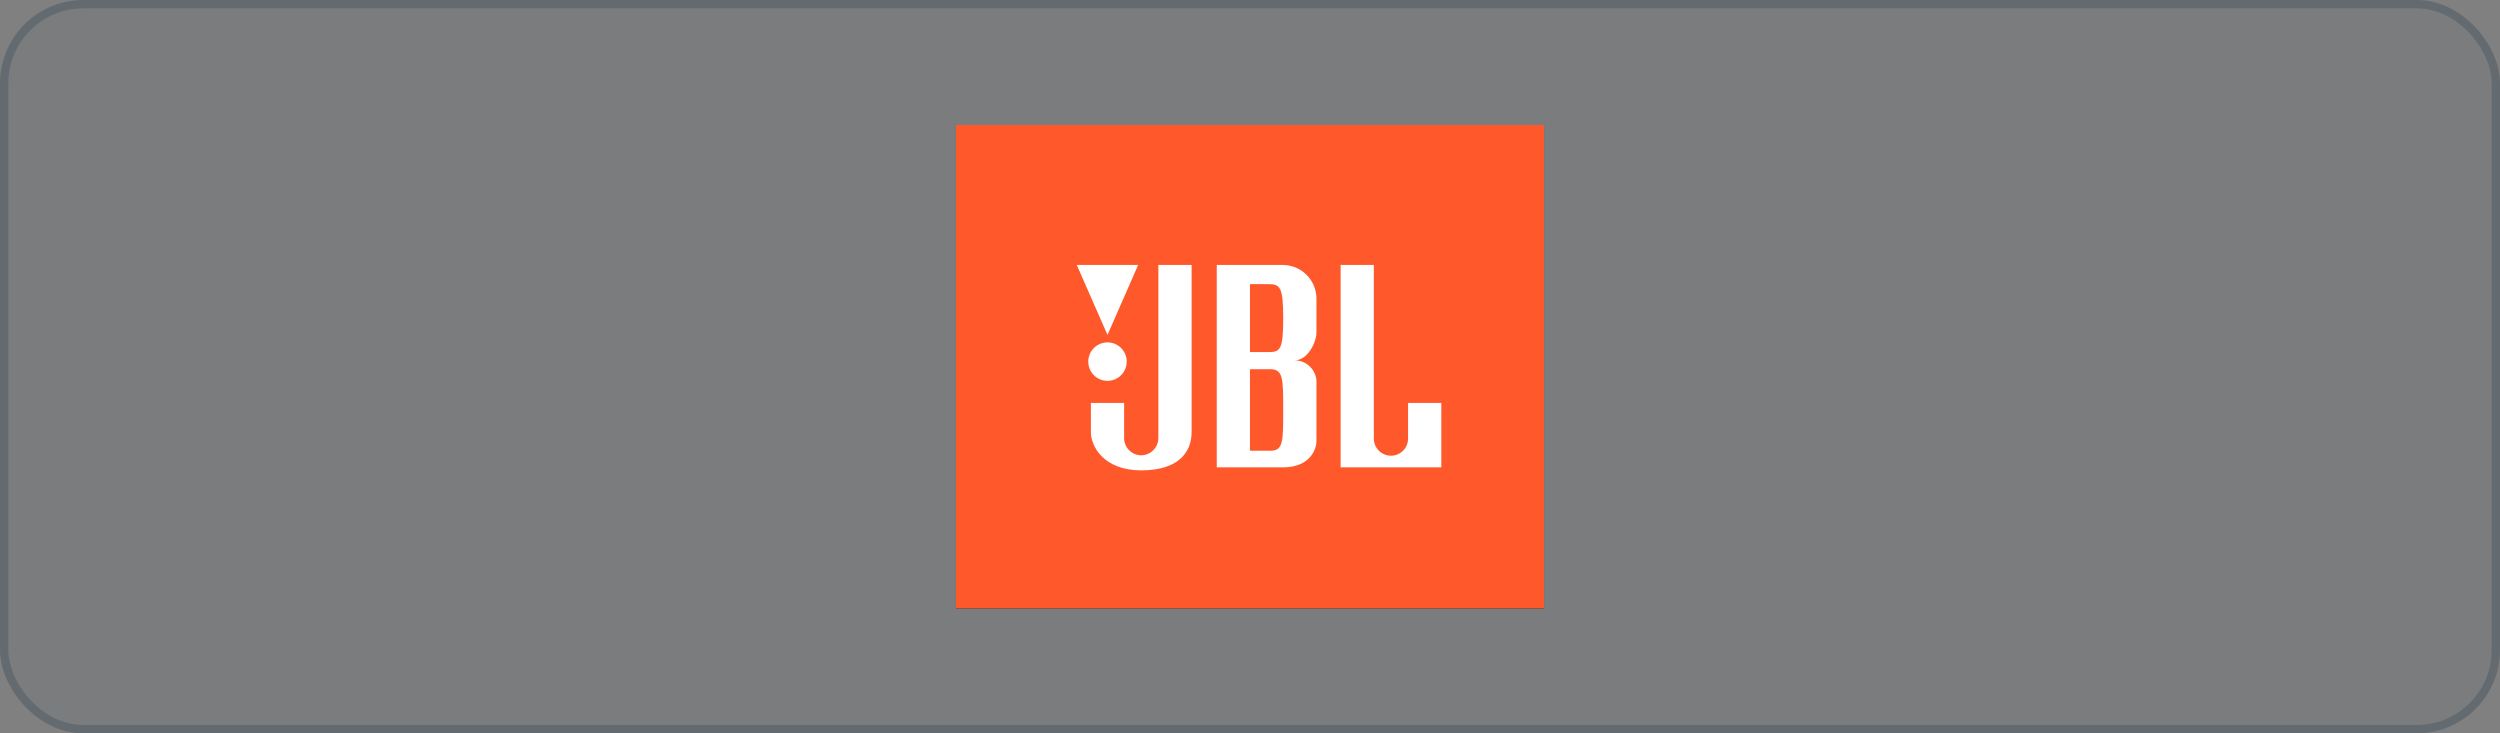
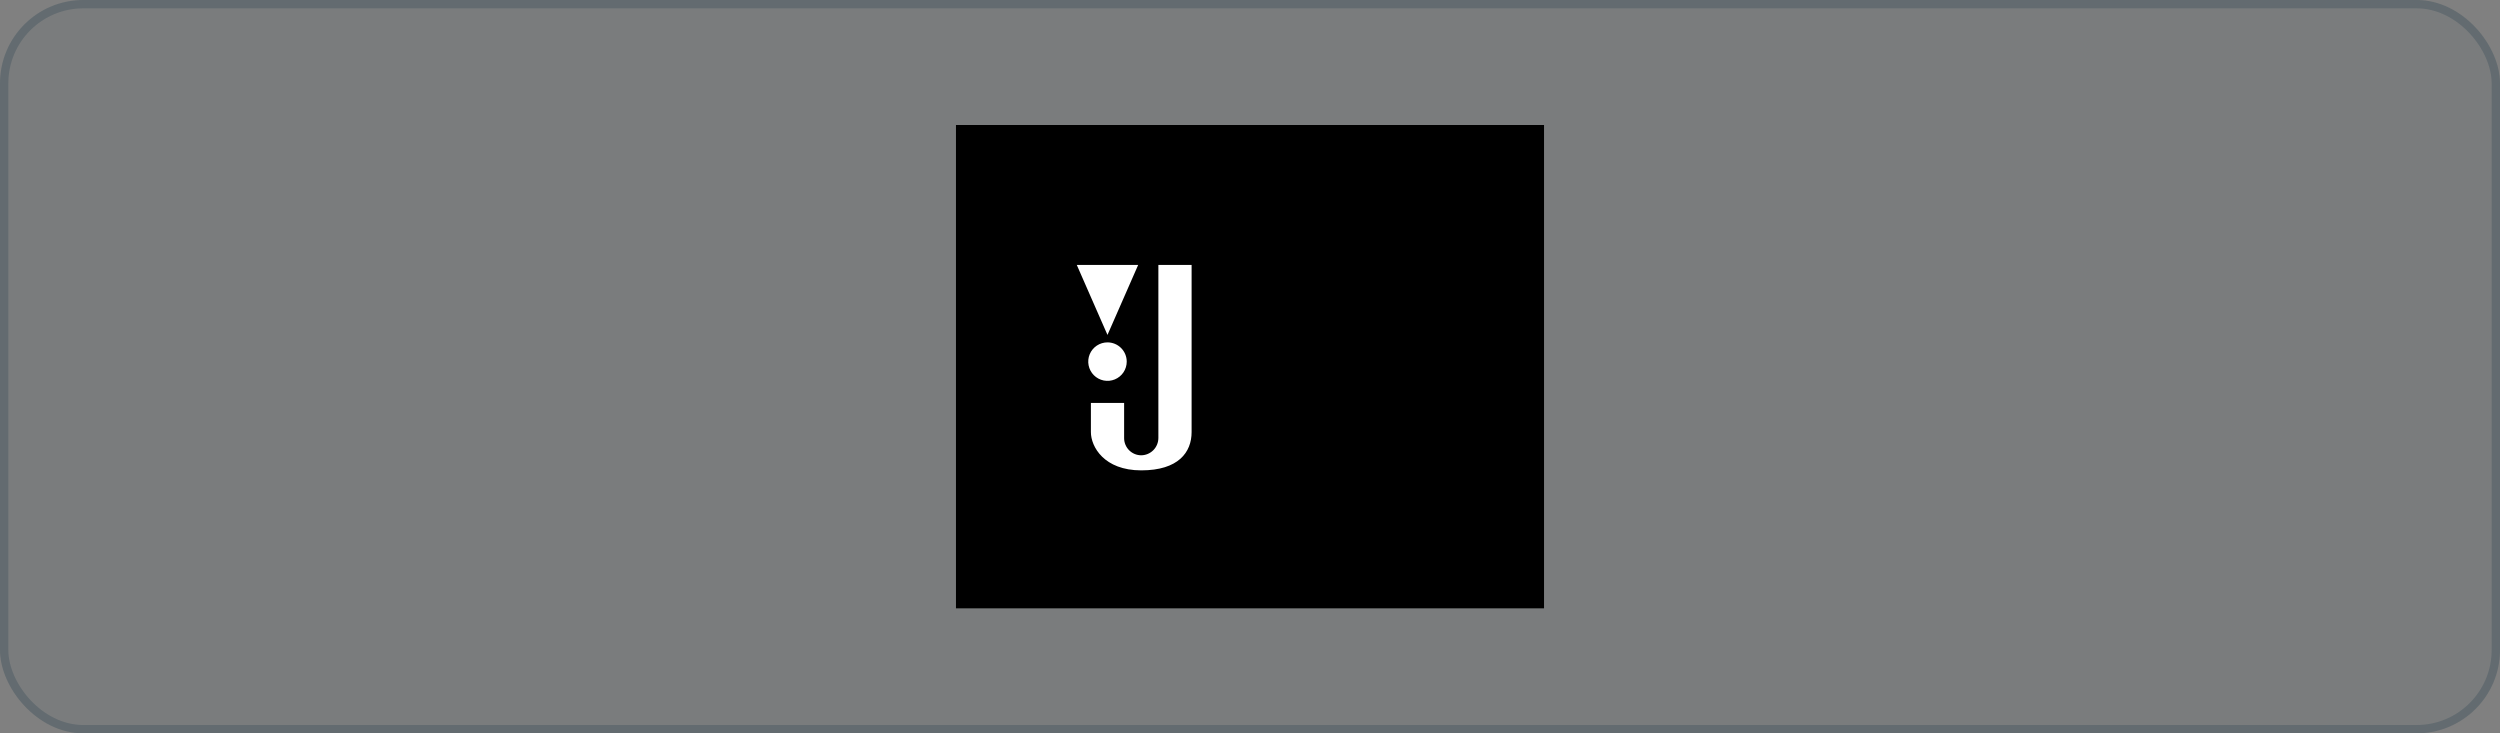
<svg xmlns="http://www.w3.org/2000/svg" width="300" height="88" viewBox="0 0 300 88" fill="none">
  <rect x="0" y="0" width="300" height="88" fill="#808080" stroke="none" />
  <rect width="300" height="88" rx="10" fill="#052C3F" fill-opacity="0.05" />
  <rect x="0.5" y="0.5" width="299" height="87" rx="9.5" stroke="#052C3F" stroke-opacity="0.2" />
  <path d="M185.284 15H114.716V73H185.284V15Z" fill="black" />
-   <path fill-rule="evenodd" clip-rule="evenodd" d="M114.716 15H185.284V73H114.716V15Z" fill="#FF592B" />
-   <path fill-rule="evenodd" clip-rule="evenodd" d="M172.957 56.081V48.349H168.968V52.58C168.975 52.854 168.927 53.126 168.827 53.381C168.727 53.637 168.577 53.869 168.385 54.066C168.194 54.262 167.965 54.418 167.713 54.524C167.46 54.631 167.189 54.686 166.915 54.686C166.641 54.686 166.369 54.631 166.117 54.524C165.864 54.418 165.636 54.262 165.444 54.066C165.253 53.869 165.103 53.637 165.003 53.381C164.903 53.126 164.855 52.854 164.861 52.58V31.795H160.874V56.081H172.957Z" fill="white" />
-   <path fill-rule="evenodd" clip-rule="evenodd" d="M142.992 51.852C142.992 54.268 141.414 56.444 136.95 56.444C132.485 56.444 130.908 53.604 130.908 51.852V48.349H134.894V52.58C134.895 53.125 135.112 53.647 135.497 54.033C135.883 54.418 136.406 54.635 136.951 54.635C137.499 54.628 138.022 54.405 138.407 54.014C138.791 53.624 139.006 53.097 139.005 52.549V31.795H142.993L142.992 51.852Z" fill="white" />
-   <path fill-rule="evenodd" clip-rule="evenodd" d="M157.973 39.89V35.753C157.95 34.705 157.522 33.708 156.778 32.97C156.034 32.232 155.033 31.811 153.985 31.796H146.011V56.081H153.985C156.977 56.081 157.973 54.147 157.973 52.91V45.63C157.913 44.975 157.609 44.367 157.122 43.925C156.636 43.483 156.001 43.239 155.343 43.242C156.917 43.242 157.973 41.098 157.973 39.89ZM152.416 54.092H149.997V44.3H152.416C153.985 44.3 153.985 45.419 153.985 49.224C153.985 53.028 153.985 54.094 152.416 54.094V54.092ZM152.173 42.249H149.998V34.096H152.173C153.619 34.096 153.985 34.401 153.985 38.204C153.985 42.007 153.623 42.252 152.173 42.252V42.249Z" fill="white" />
+   <path fill-rule="evenodd" clip-rule="evenodd" d="M142.992 51.852C142.992 54.268 141.414 56.444 136.95 56.444C132.485 56.444 130.908 53.604 130.908 51.852V48.349H134.894V52.58C134.895 53.125 135.112 53.647 135.497 54.033C135.883 54.418 136.406 54.635 136.951 54.635C137.499 54.628 138.022 54.405 138.407 54.014C138.791 53.624 139.006 53.097 139.005 52.549V31.795H142.993Z" fill="white" />
  <path fill-rule="evenodd" clip-rule="evenodd" d="M132.9 41.085C132.444 41.085 131.997 41.22 131.617 41.473C131.237 41.727 130.94 42.087 130.765 42.509C130.59 42.931 130.544 43.395 130.633 43.843C130.722 44.291 130.941 44.703 131.264 45.026C131.587 45.349 131.998 45.57 132.446 45.659C132.894 45.748 133.359 45.703 133.781 45.528C134.203 45.353 134.564 45.057 134.818 44.678C135.071 44.298 135.207 43.851 135.207 43.394C135.207 42.782 134.964 42.196 134.532 41.763C134.099 41.33 133.512 41.086 132.9 41.085Z" fill="white" />
  <path fill-rule="evenodd" clip-rule="evenodd" d="M129.215 31.795L132.897 40.191L136.579 31.795H129.215Z" fill="white" />
</svg>